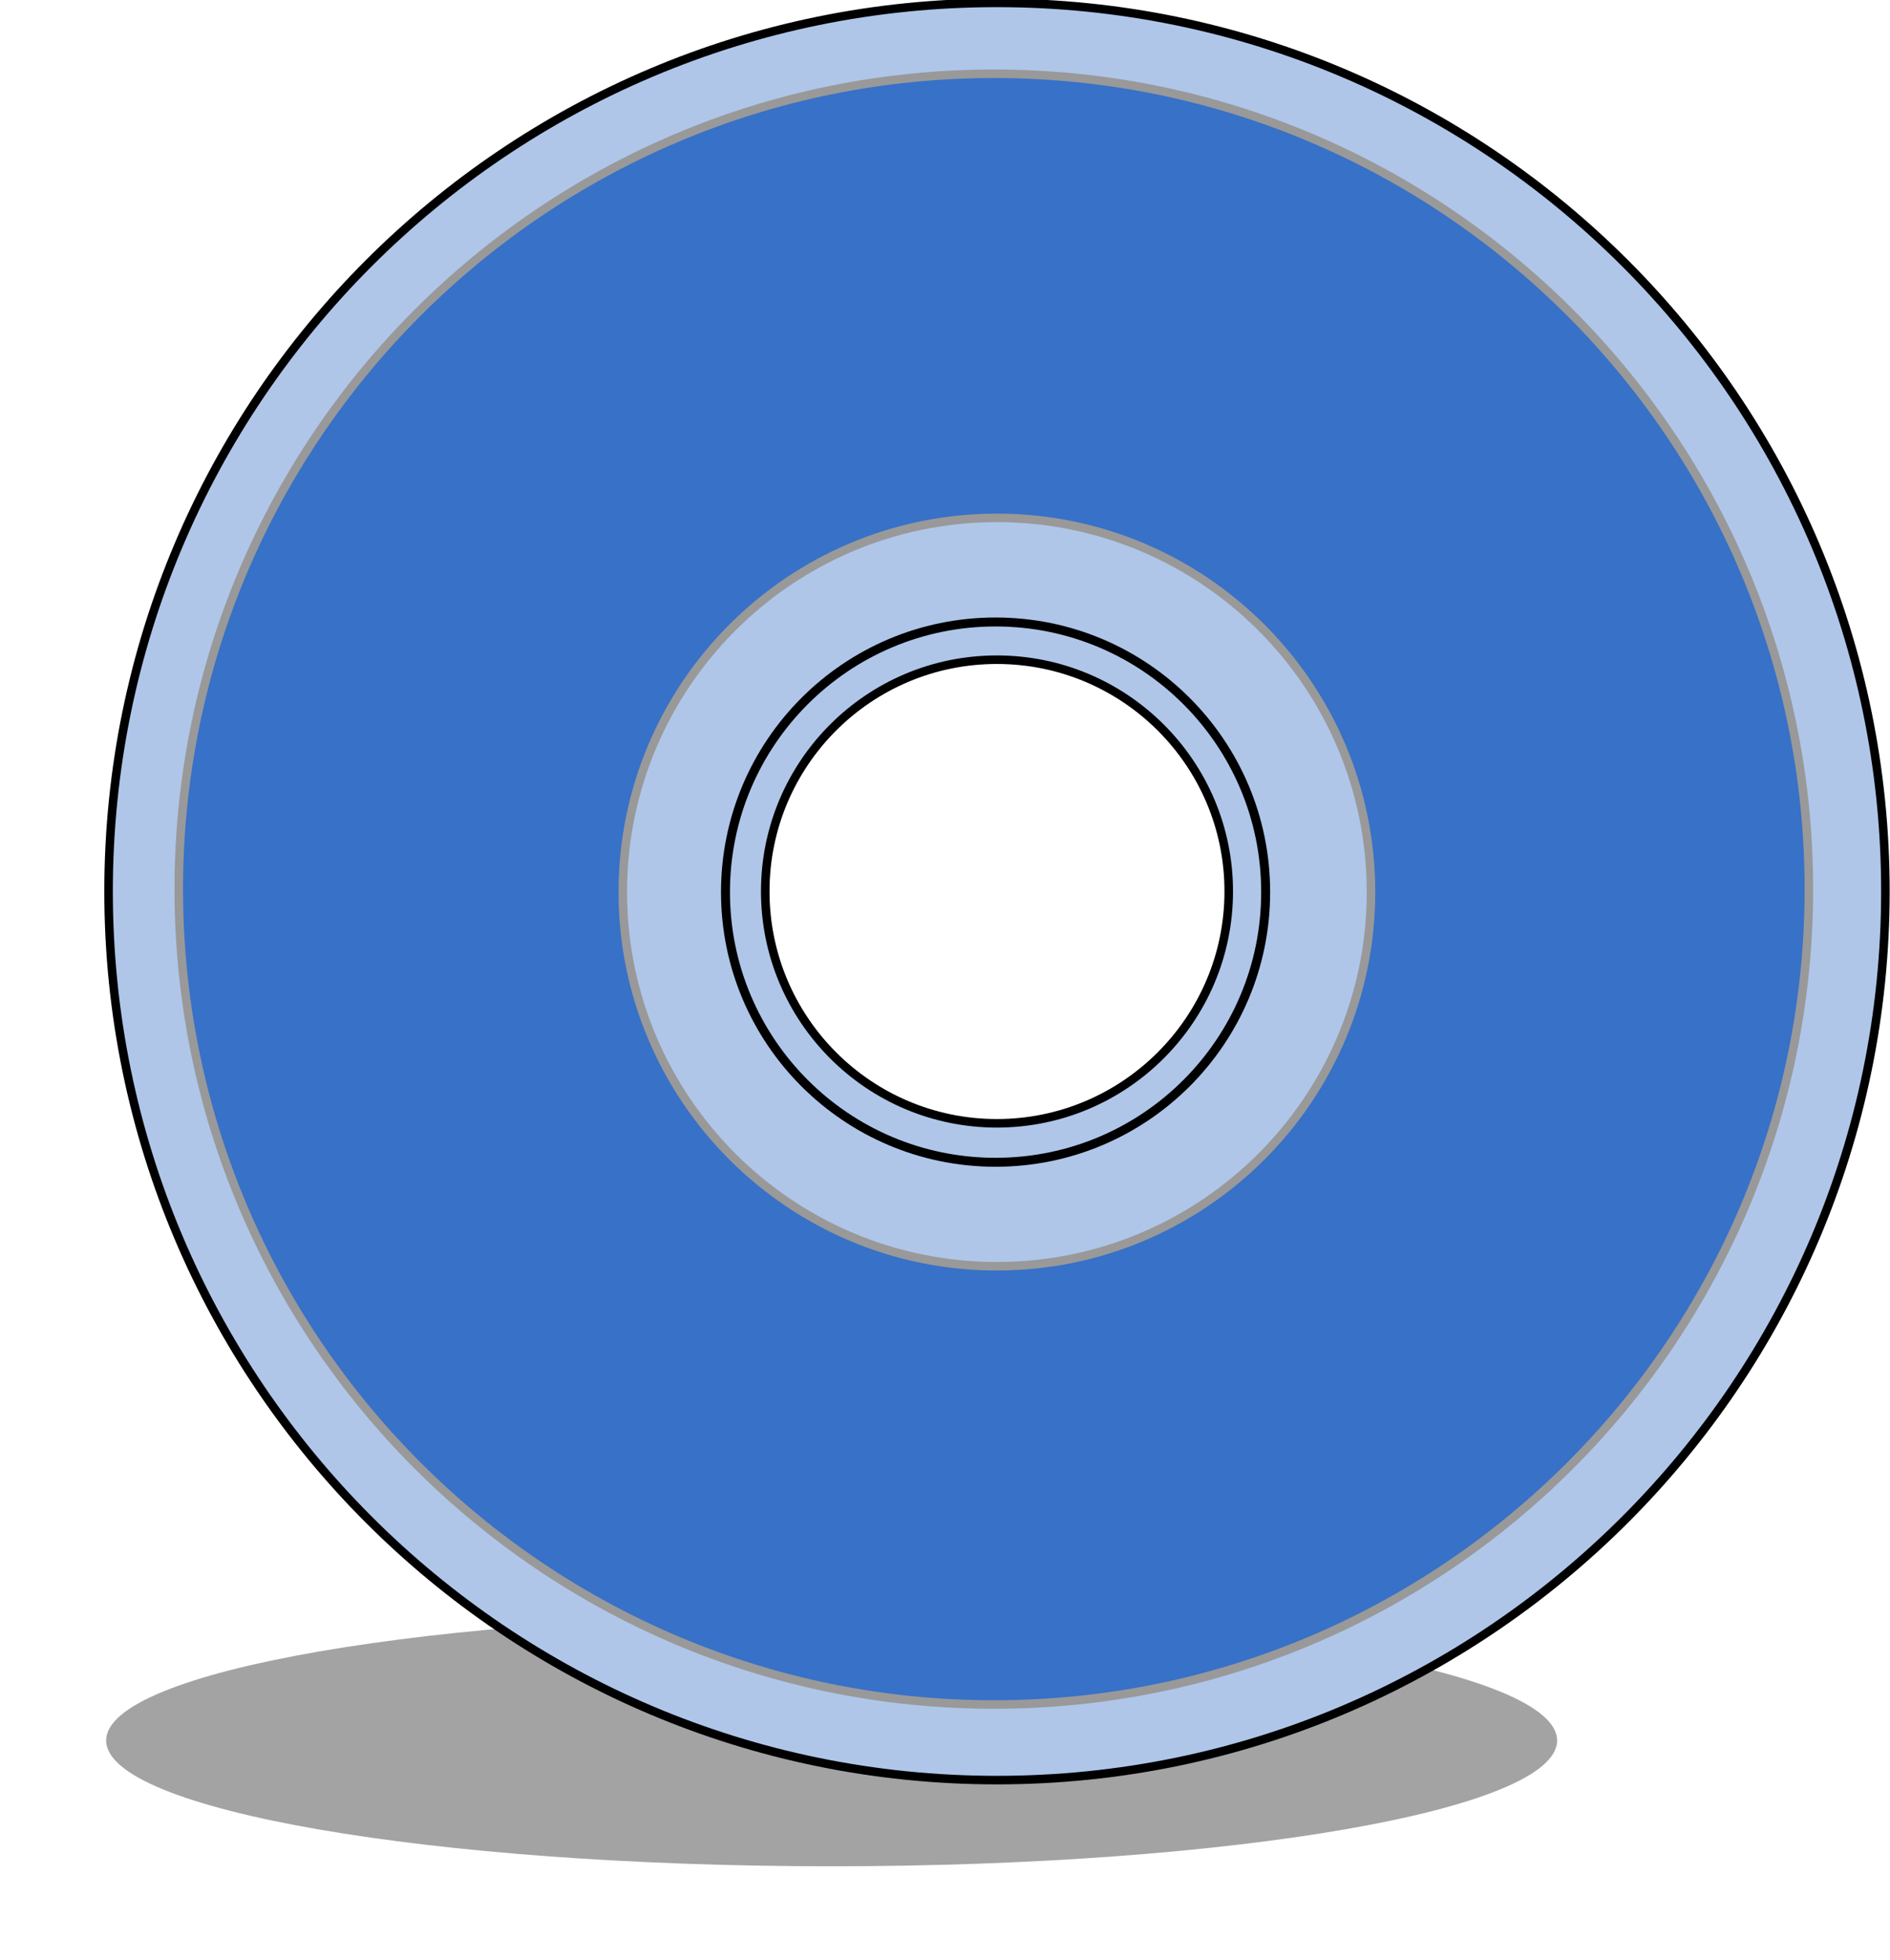
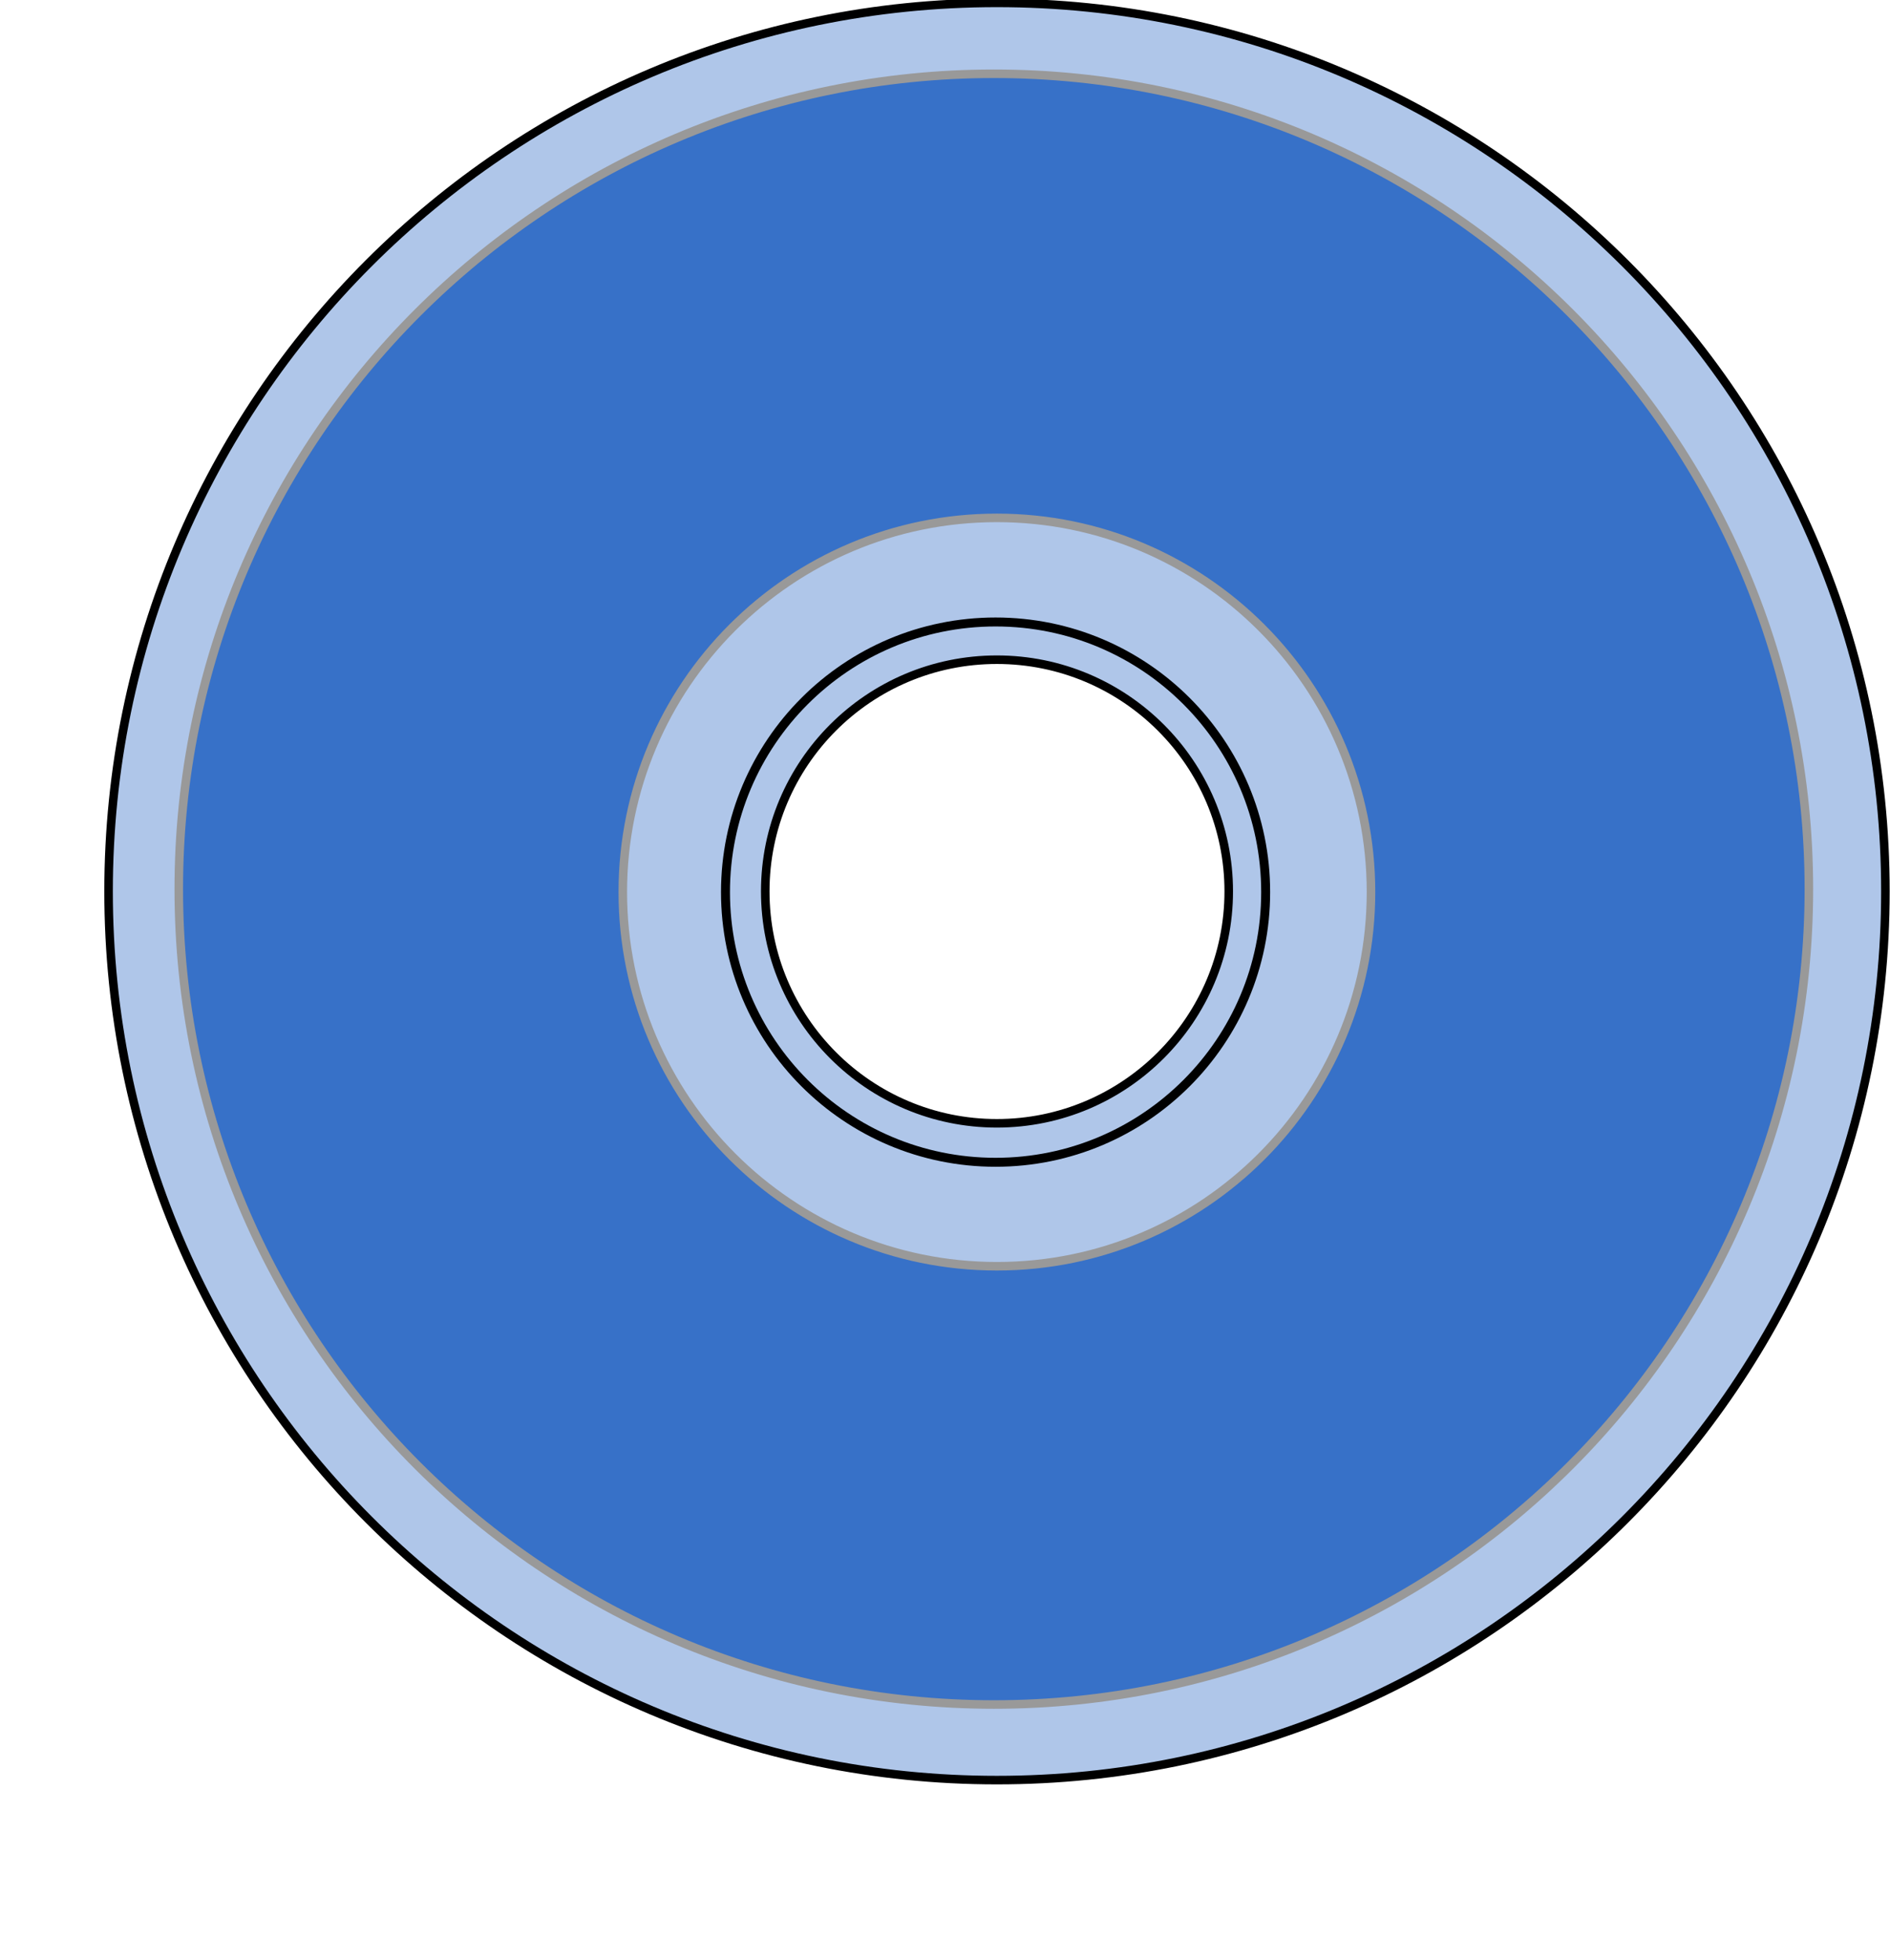
<svg xmlns="http://www.w3.org/2000/svg" id="svg10256" viewBox="0 0 703.21 729.2" version="1.1">
  <title id="title10431">CD (blue)</title>
  <defs id="defs10258">
    <filter id="filter5263" height="1.724" width="1.144" y="-.362" x="-.072" color-interpolation-filters="sRGB">
      <feGaussianBlur id="feGaussianBlur5265" stdDeviation="5.714" />
    </filter>
  </defs>
  <g id="layer1" transform="translate(-105.09 -58.623)">
    <g id="g4563" transform="matrix(3.177 0 0 3.177 -203.57 -3248.2)">
-       <path id="path4538" opacity=".6" filter="url(#filter5263)" transform="matrix(.891 0 0 .778 626.37 326.69)" d="m-389.29 1179.9c0 10.454-42.693 18.929-95.357 18.929s-95.357-8.475-95.357-18.929 42.693-18.929 95.357-18.929 95.357 8.475 95.357 18.929z" />
      <g id="g4558">
        <path id="path4543" stroke="#000" fill="#afc6e9" d="m213.9 1041.2c-57.433 0-104.03 46.598-104.03 104.03 0 57.433 46.598 104.06 104.03 104.06 57.433 0 104.06-46.629 104.06-104.06 0-57.433-46.629-104.03-104.06-104.03zm0 76.906c14.981 0 27.156 12.144 27.156 27.125 0 14.981-12.175 27.156-27.156 27.156s-27.125-12.175-27.125-27.156c-0-14.981 12.144-27.125 27.125-27.125z" />
        <path id="path4545" stroke="#999" fill="#3771c8" d="m213.56 1049.5c-52.695 0-95.469 42.774-95.469 95.469s42.774 95.469 95.469 95.469 95.438-42.774 95.438-95.469-42.743-95.469-95.438-95.469zm0.344 52c24.187 0 43.812 19.625 43.812 43.812-0 24.187-19.625 43.812-43.812 43.812-24.187 0-43.812-19.625-43.812-43.812-0-24.187 19.625-43.812 43.812-43.812z" />
        <path id="path4547" d="m-738.42 410.92c0 57.463-46.583 104.05-104.05 104.05-57.463 0-104.05-46.583-104.05-104.05 0-57.463 46.583-104.05 104.05-104.05 57.463 0 104.05 46.583 104.05 104.05z" transform="matrix(.304 0 0 .304 469.86 1020.4)" stroke="#000" stroke-width="3.45" fill="none" />
      </g>
    </g>
  </g>
</svg>